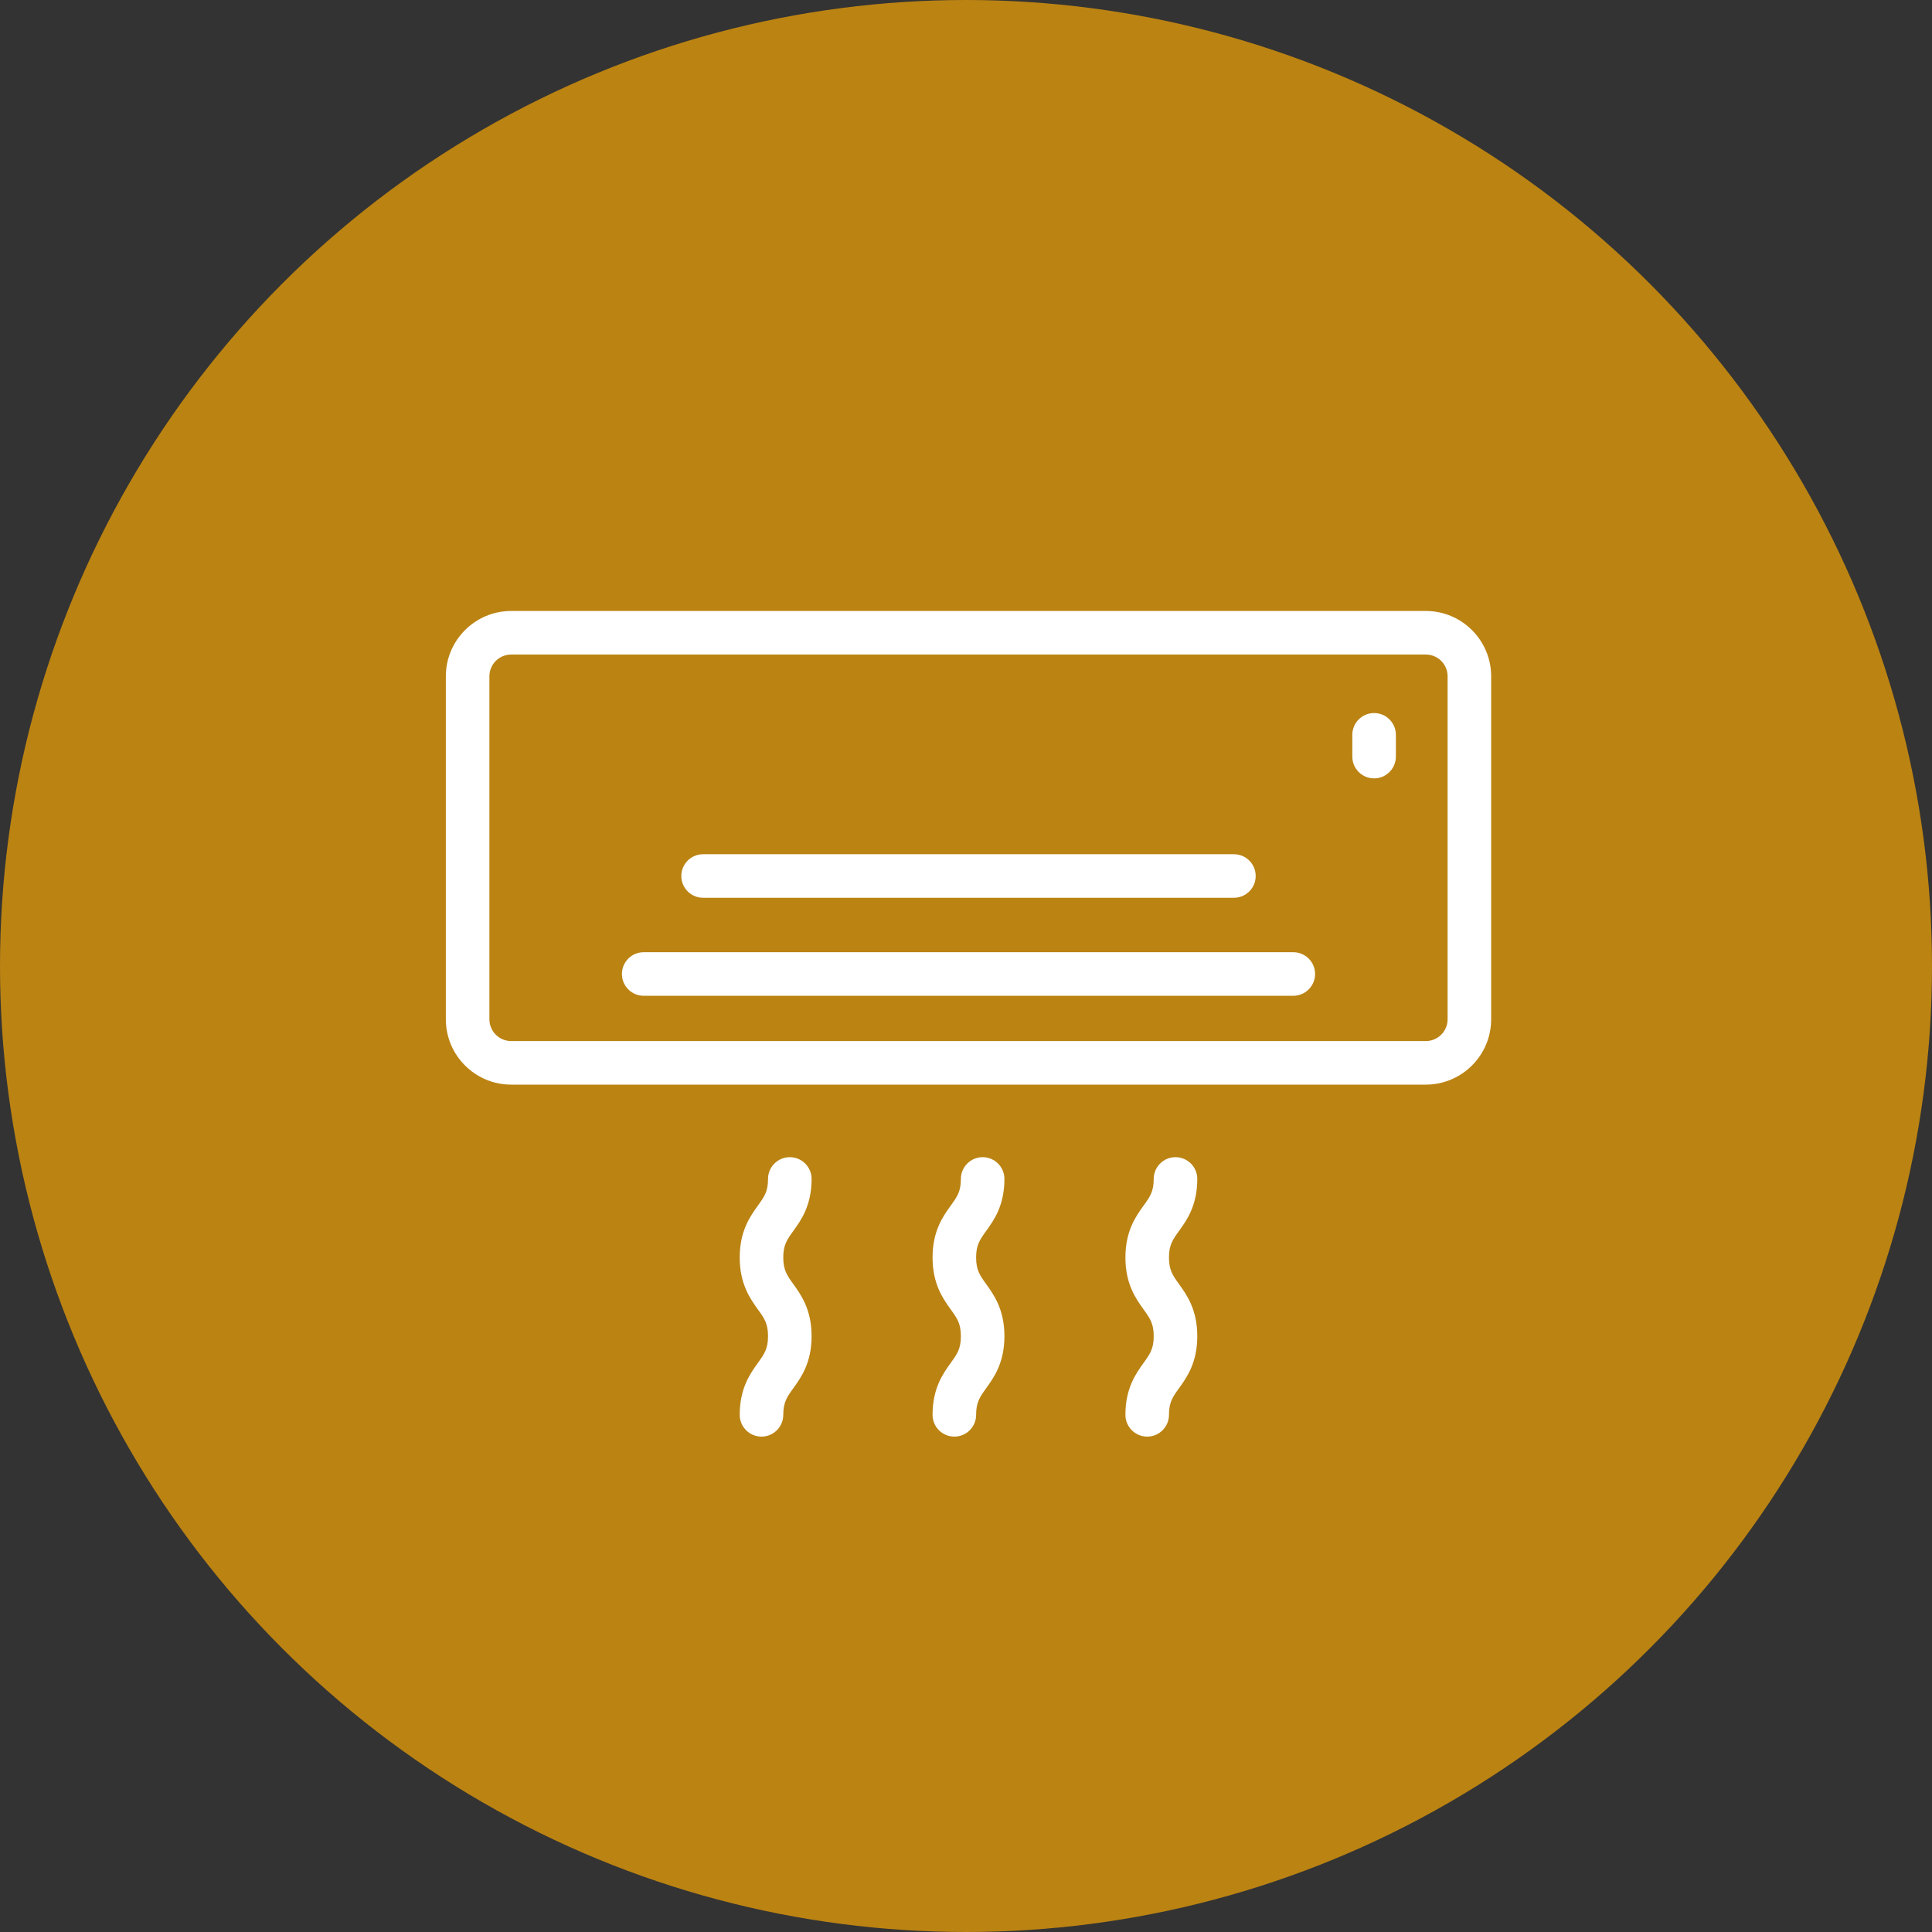
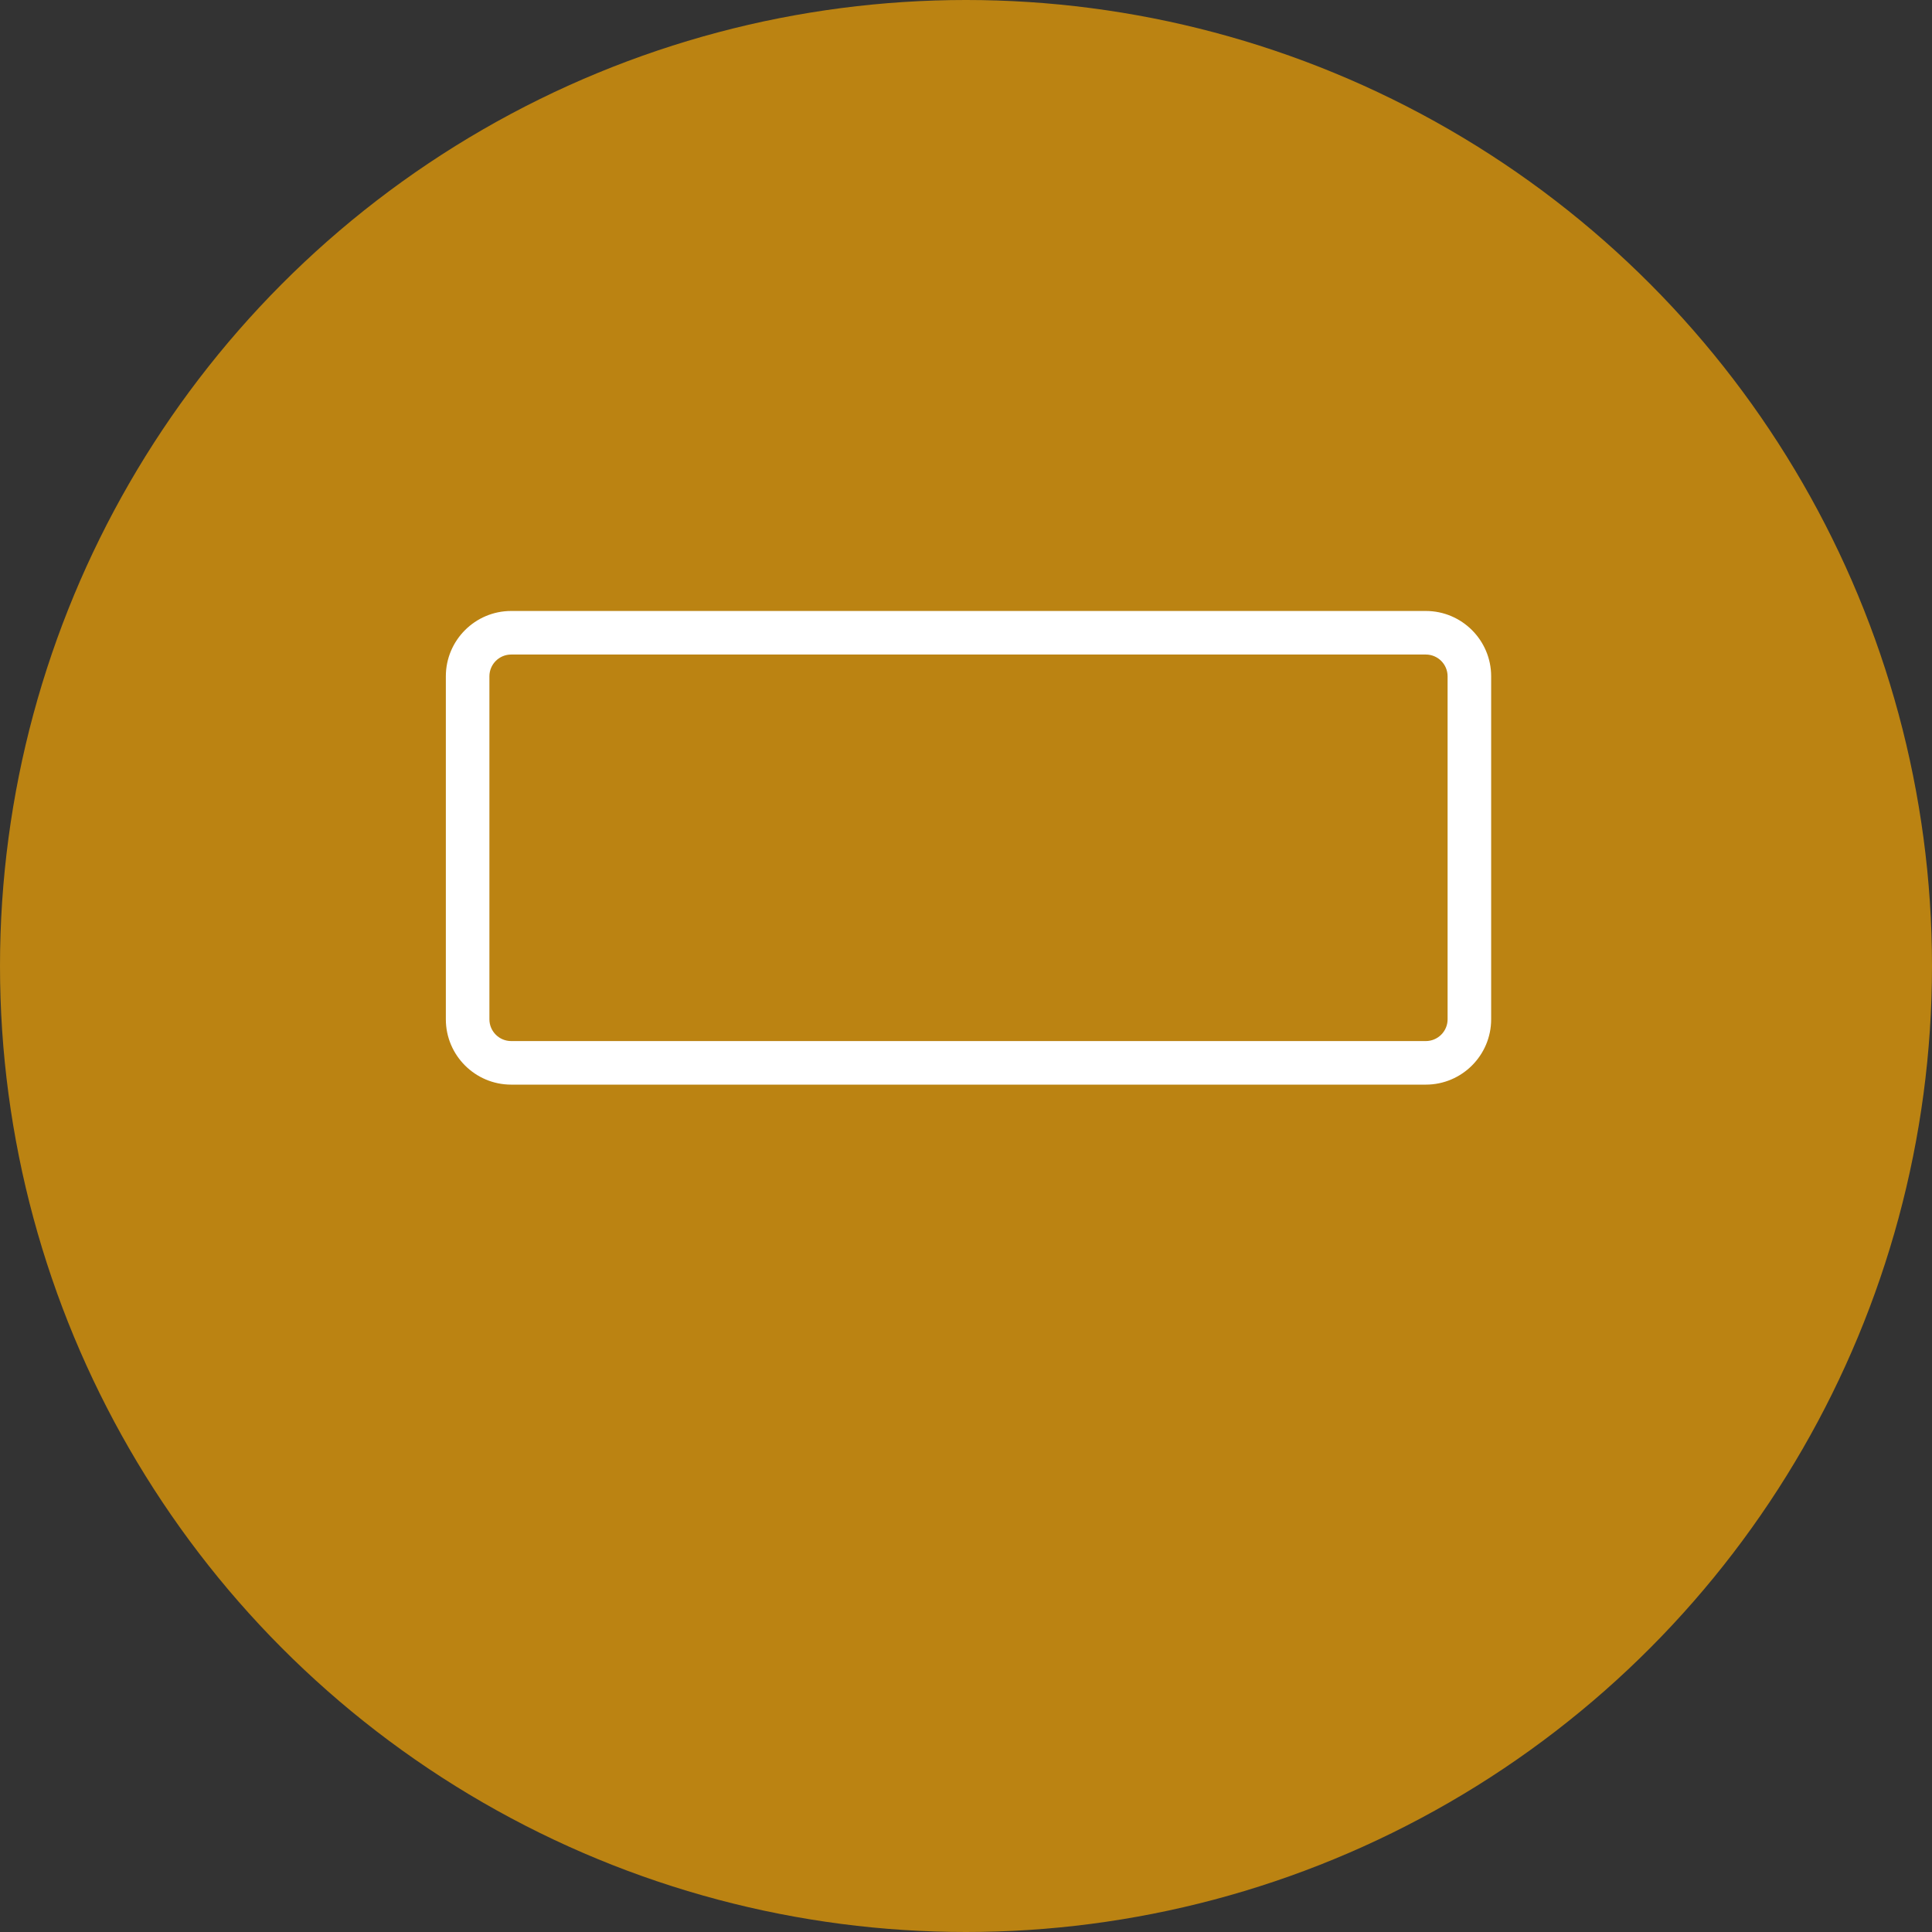
<svg xmlns="http://www.w3.org/2000/svg" width="117" height="117" viewBox="0 0 117 117" fill="none">
  <rect x="0" y="0" width="117" height="117" fill="#333333" stroke="none" />
  <circle cx="58.5" cy="58.5" r="58.5" fill="#BB8312" />
-   <path d="M30.956 65.684H86.346C88.528 65.684 90.303 63.909 90.303 61.728V40.956C90.303 38.775 88.528 37 86.346 37H30.956C28.775 37 27 38.775 27 40.956V61.728C27 63.909 28.775 65.684 30.956 65.684ZM29.638 40.956C29.638 40.229 30.229 39.638 30.956 39.638H86.346C87.073 39.638 87.665 40.229 87.665 40.956V61.728C87.665 62.455 87.073 63.046 86.346 63.046H30.956C30.229 63.046 29.638 62.455 29.638 61.728V40.956Z" fill="white" />
-   <path d="M42.578 54.368H74.724C75.453 54.368 76.043 53.778 76.043 53.05C76.043 52.321 75.453 51.731 74.724 51.731H42.578C41.85 51.731 41.26 52.321 41.26 53.05C41.26 53.778 41.85 54.368 42.578 54.368ZM38.981 60.303H78.322C79.05 60.303 79.64 59.712 79.64 58.984C79.64 58.256 79.05 57.665 78.322 57.665H38.981C38.253 57.665 37.663 58.256 37.663 58.984C37.663 59.712 38.253 60.303 38.981 60.303ZM72.506 71.396C72.506 70.667 71.915 70.077 71.187 70.077C70.459 70.077 69.868 70.667 69.868 71.396C69.868 72.159 69.64 72.476 69.26 73.002C68.794 73.65 68.154 74.537 68.154 76.152C68.154 77.769 68.793 78.656 69.259 79.305C69.639 79.833 69.868 80.151 69.868 80.917C69.868 81.683 69.639 82.001 69.26 82.529C68.793 83.177 68.154 84.065 68.154 85.681C68.154 86.409 68.745 87 69.473 87C70.201 87 70.792 86.409 70.792 85.681C70.792 84.915 71.021 84.597 71.4 84.069C71.867 83.421 72.506 82.533 72.506 80.917C72.506 79.301 71.867 78.413 71.4 77.764C71.021 77.237 70.792 76.918 70.792 76.152C70.792 75.389 71.021 75.071 71.4 74.544C71.867 73.897 72.506 73.011 72.506 71.396ZM60.827 71.396C60.827 70.667 60.237 70.077 59.508 70.077C58.78 70.077 58.19 70.667 58.19 71.396C58.19 72.159 57.961 72.476 57.582 73.002C57.115 73.65 56.475 74.537 56.475 76.152C56.475 77.769 57.114 78.656 57.581 79.305C57.961 79.833 58.19 80.151 58.19 80.917C58.19 81.683 57.961 82.001 57.581 82.529C57.114 83.177 56.475 84.065 56.475 85.681C56.475 86.409 57.066 87 57.794 87C58.523 87 59.113 86.409 59.113 85.681C59.113 84.915 59.342 84.597 59.722 84.069C60.188 83.421 60.827 82.533 60.827 80.917C60.827 79.301 60.188 78.413 59.722 77.764C59.342 77.237 59.113 76.918 59.113 76.152C59.113 75.389 59.342 75.071 59.722 74.544C60.188 73.897 60.827 73.011 60.827 71.396ZM49.149 71.396C49.149 70.667 48.558 70.077 47.83 70.077C47.102 70.077 46.511 70.667 46.511 71.396C46.511 72.159 46.282 72.476 45.903 73.002C45.436 73.65 44.797 74.537 44.797 76.152C44.797 77.769 45.436 78.656 45.902 79.305C46.282 79.833 46.511 80.151 46.511 80.917C46.511 81.683 46.282 82.001 45.903 82.529C45.436 83.177 44.797 84.065 44.797 85.681C44.797 86.409 45.387 87 46.116 87C46.844 87 47.434 86.409 47.434 85.681C47.434 84.915 47.664 84.597 48.043 84.069C48.51 83.421 49.149 82.533 49.149 80.917C49.149 79.301 48.51 78.413 48.043 77.764C47.664 77.237 47.434 76.918 47.434 76.152C47.434 75.389 47.664 75.071 48.043 74.544C48.509 73.897 49.149 73.011 49.149 71.396ZM83.214 47.138C83.942 47.138 84.533 46.548 84.533 45.819V44.5C84.533 43.772 83.942 43.182 83.214 43.182C82.486 43.182 81.895 43.772 81.895 44.5V45.819C81.895 46.548 82.486 47.138 83.214 47.138Z" fill="white" />
+   <path d="M30.956 65.684H86.346C88.528 65.684 90.303 63.909 90.303 61.728V40.956C90.303 38.775 88.528 37 86.346 37H30.956C28.775 37 27 38.775 27 40.956V61.728C27 63.909 28.775 65.684 30.956 65.684ZM29.638 40.956C29.638 40.229 30.229 39.638 30.956 39.638H86.346C87.073 39.638 87.665 40.229 87.665 40.956V61.728C87.665 62.455 87.073 63.046 86.346 63.046H30.956C30.229 63.046 29.638 62.455 29.638 61.728Z" fill="white" />
</svg>